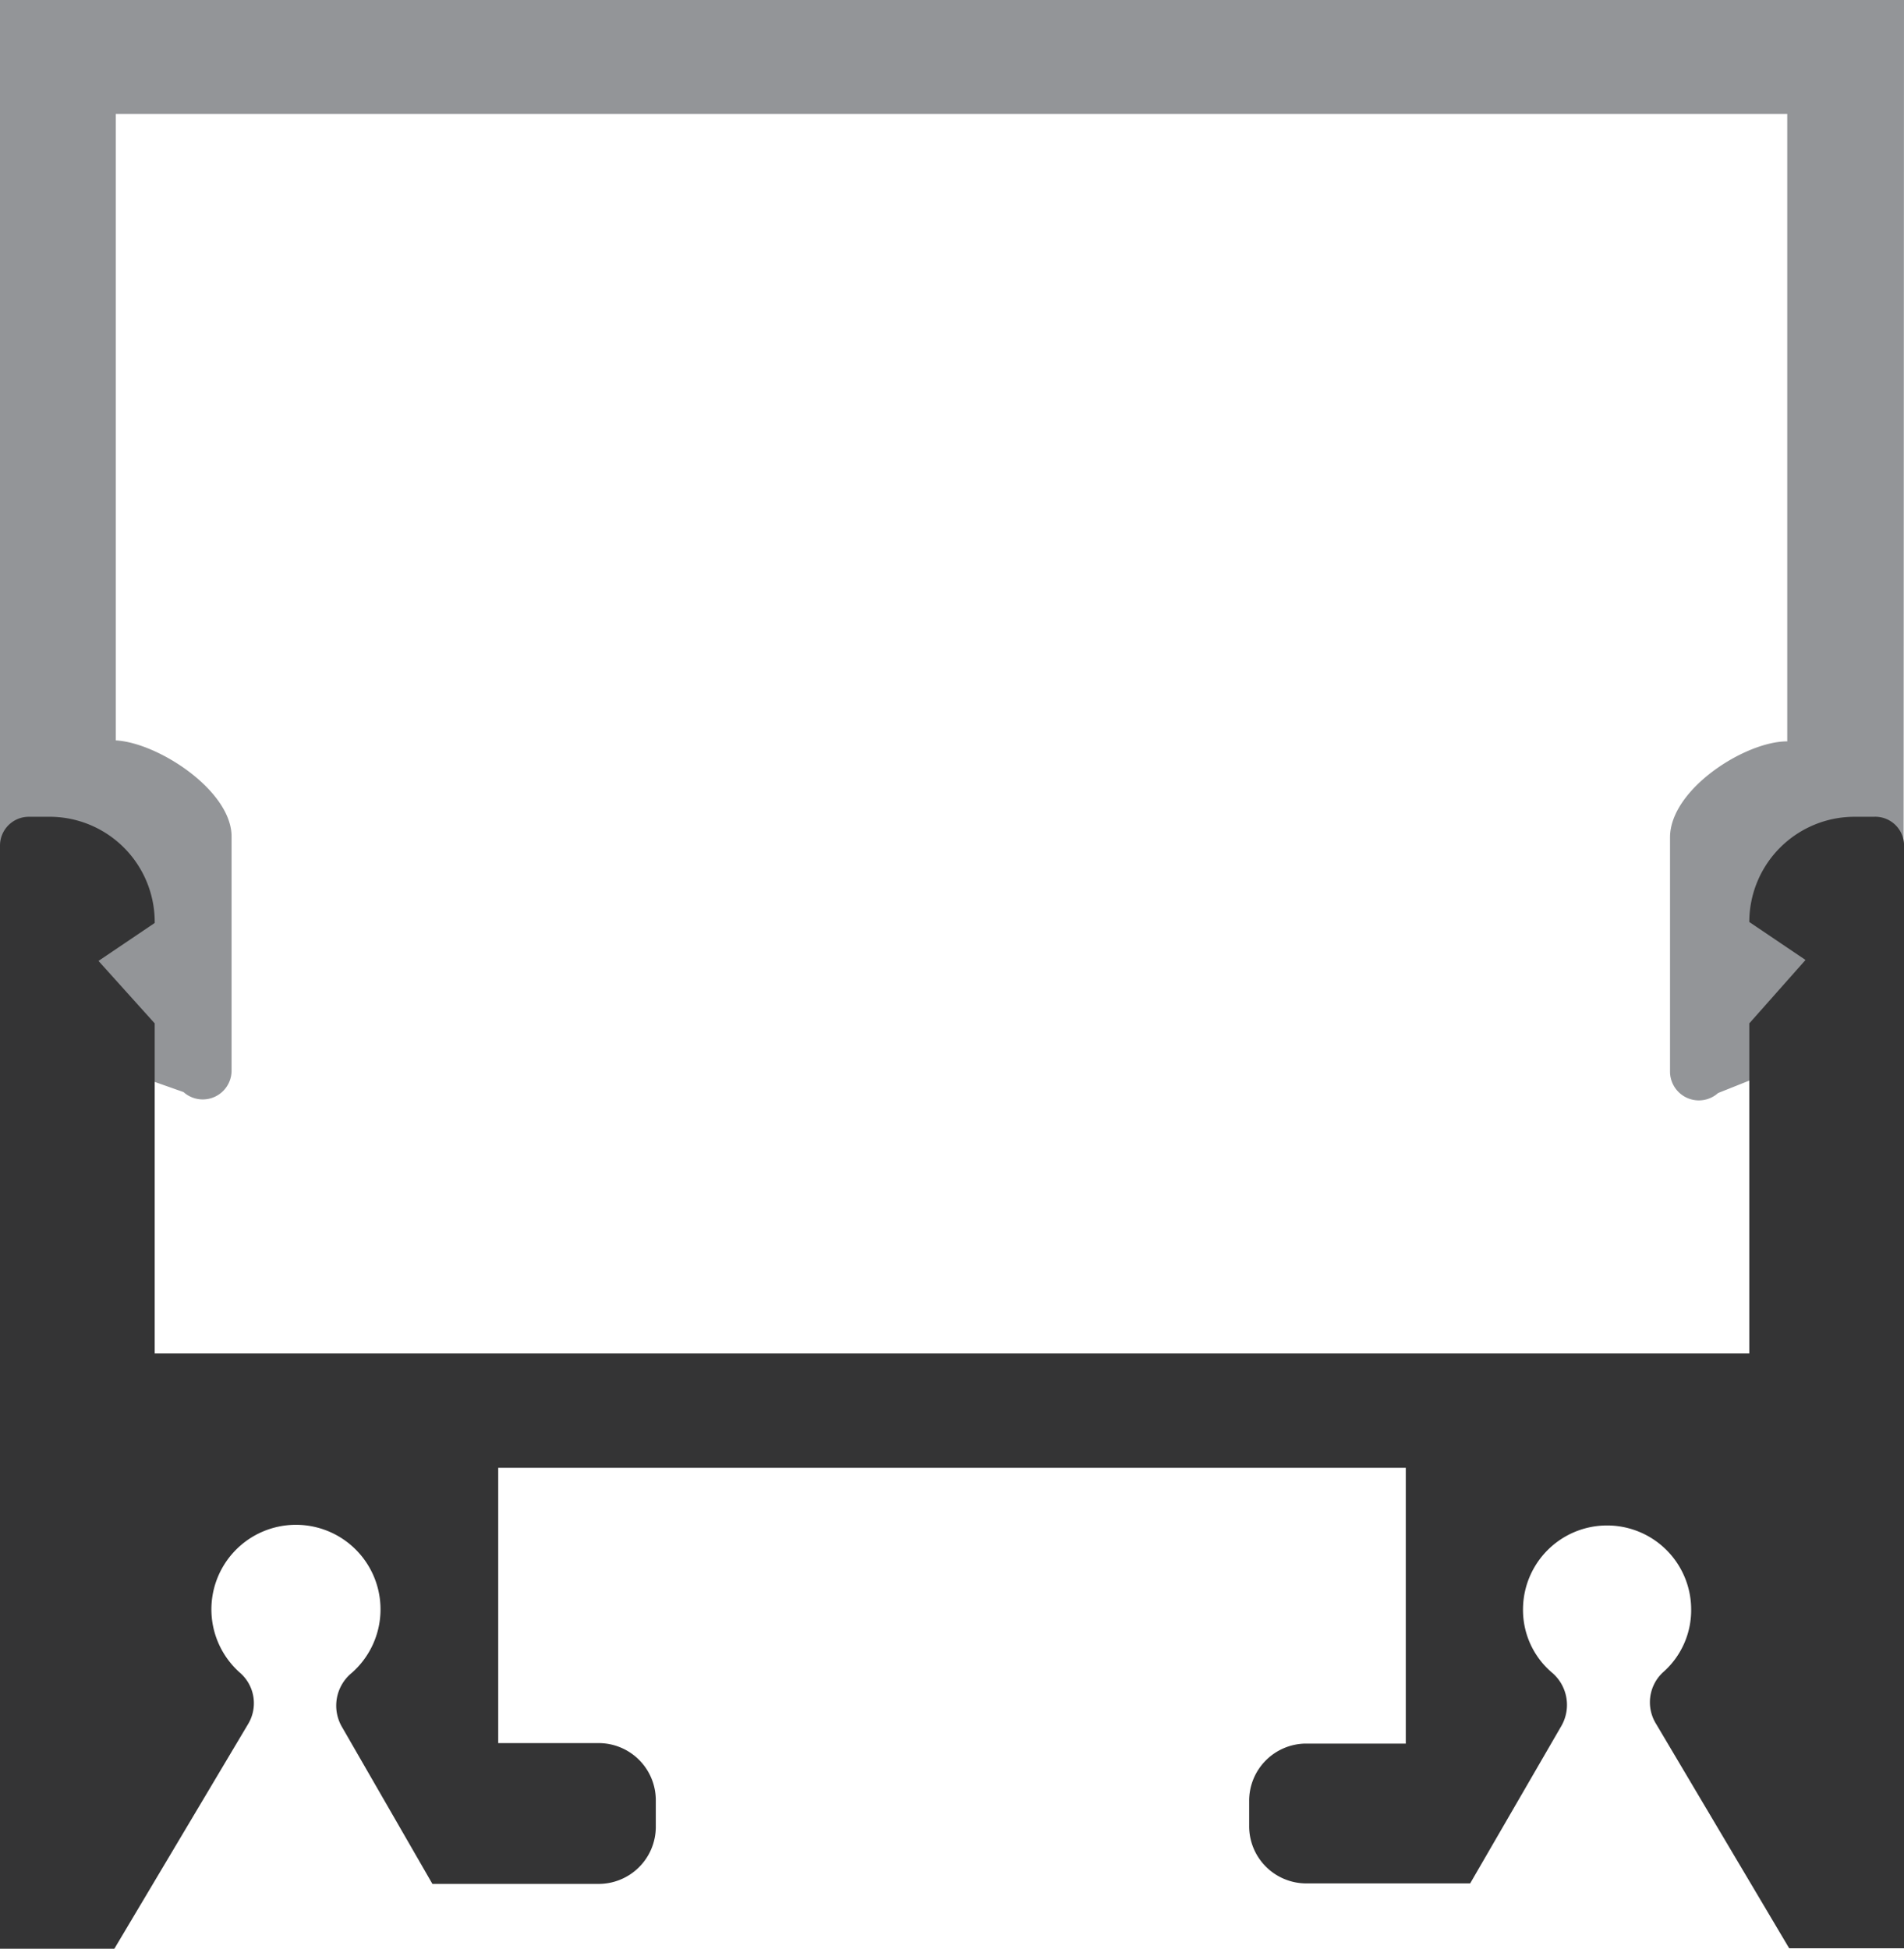
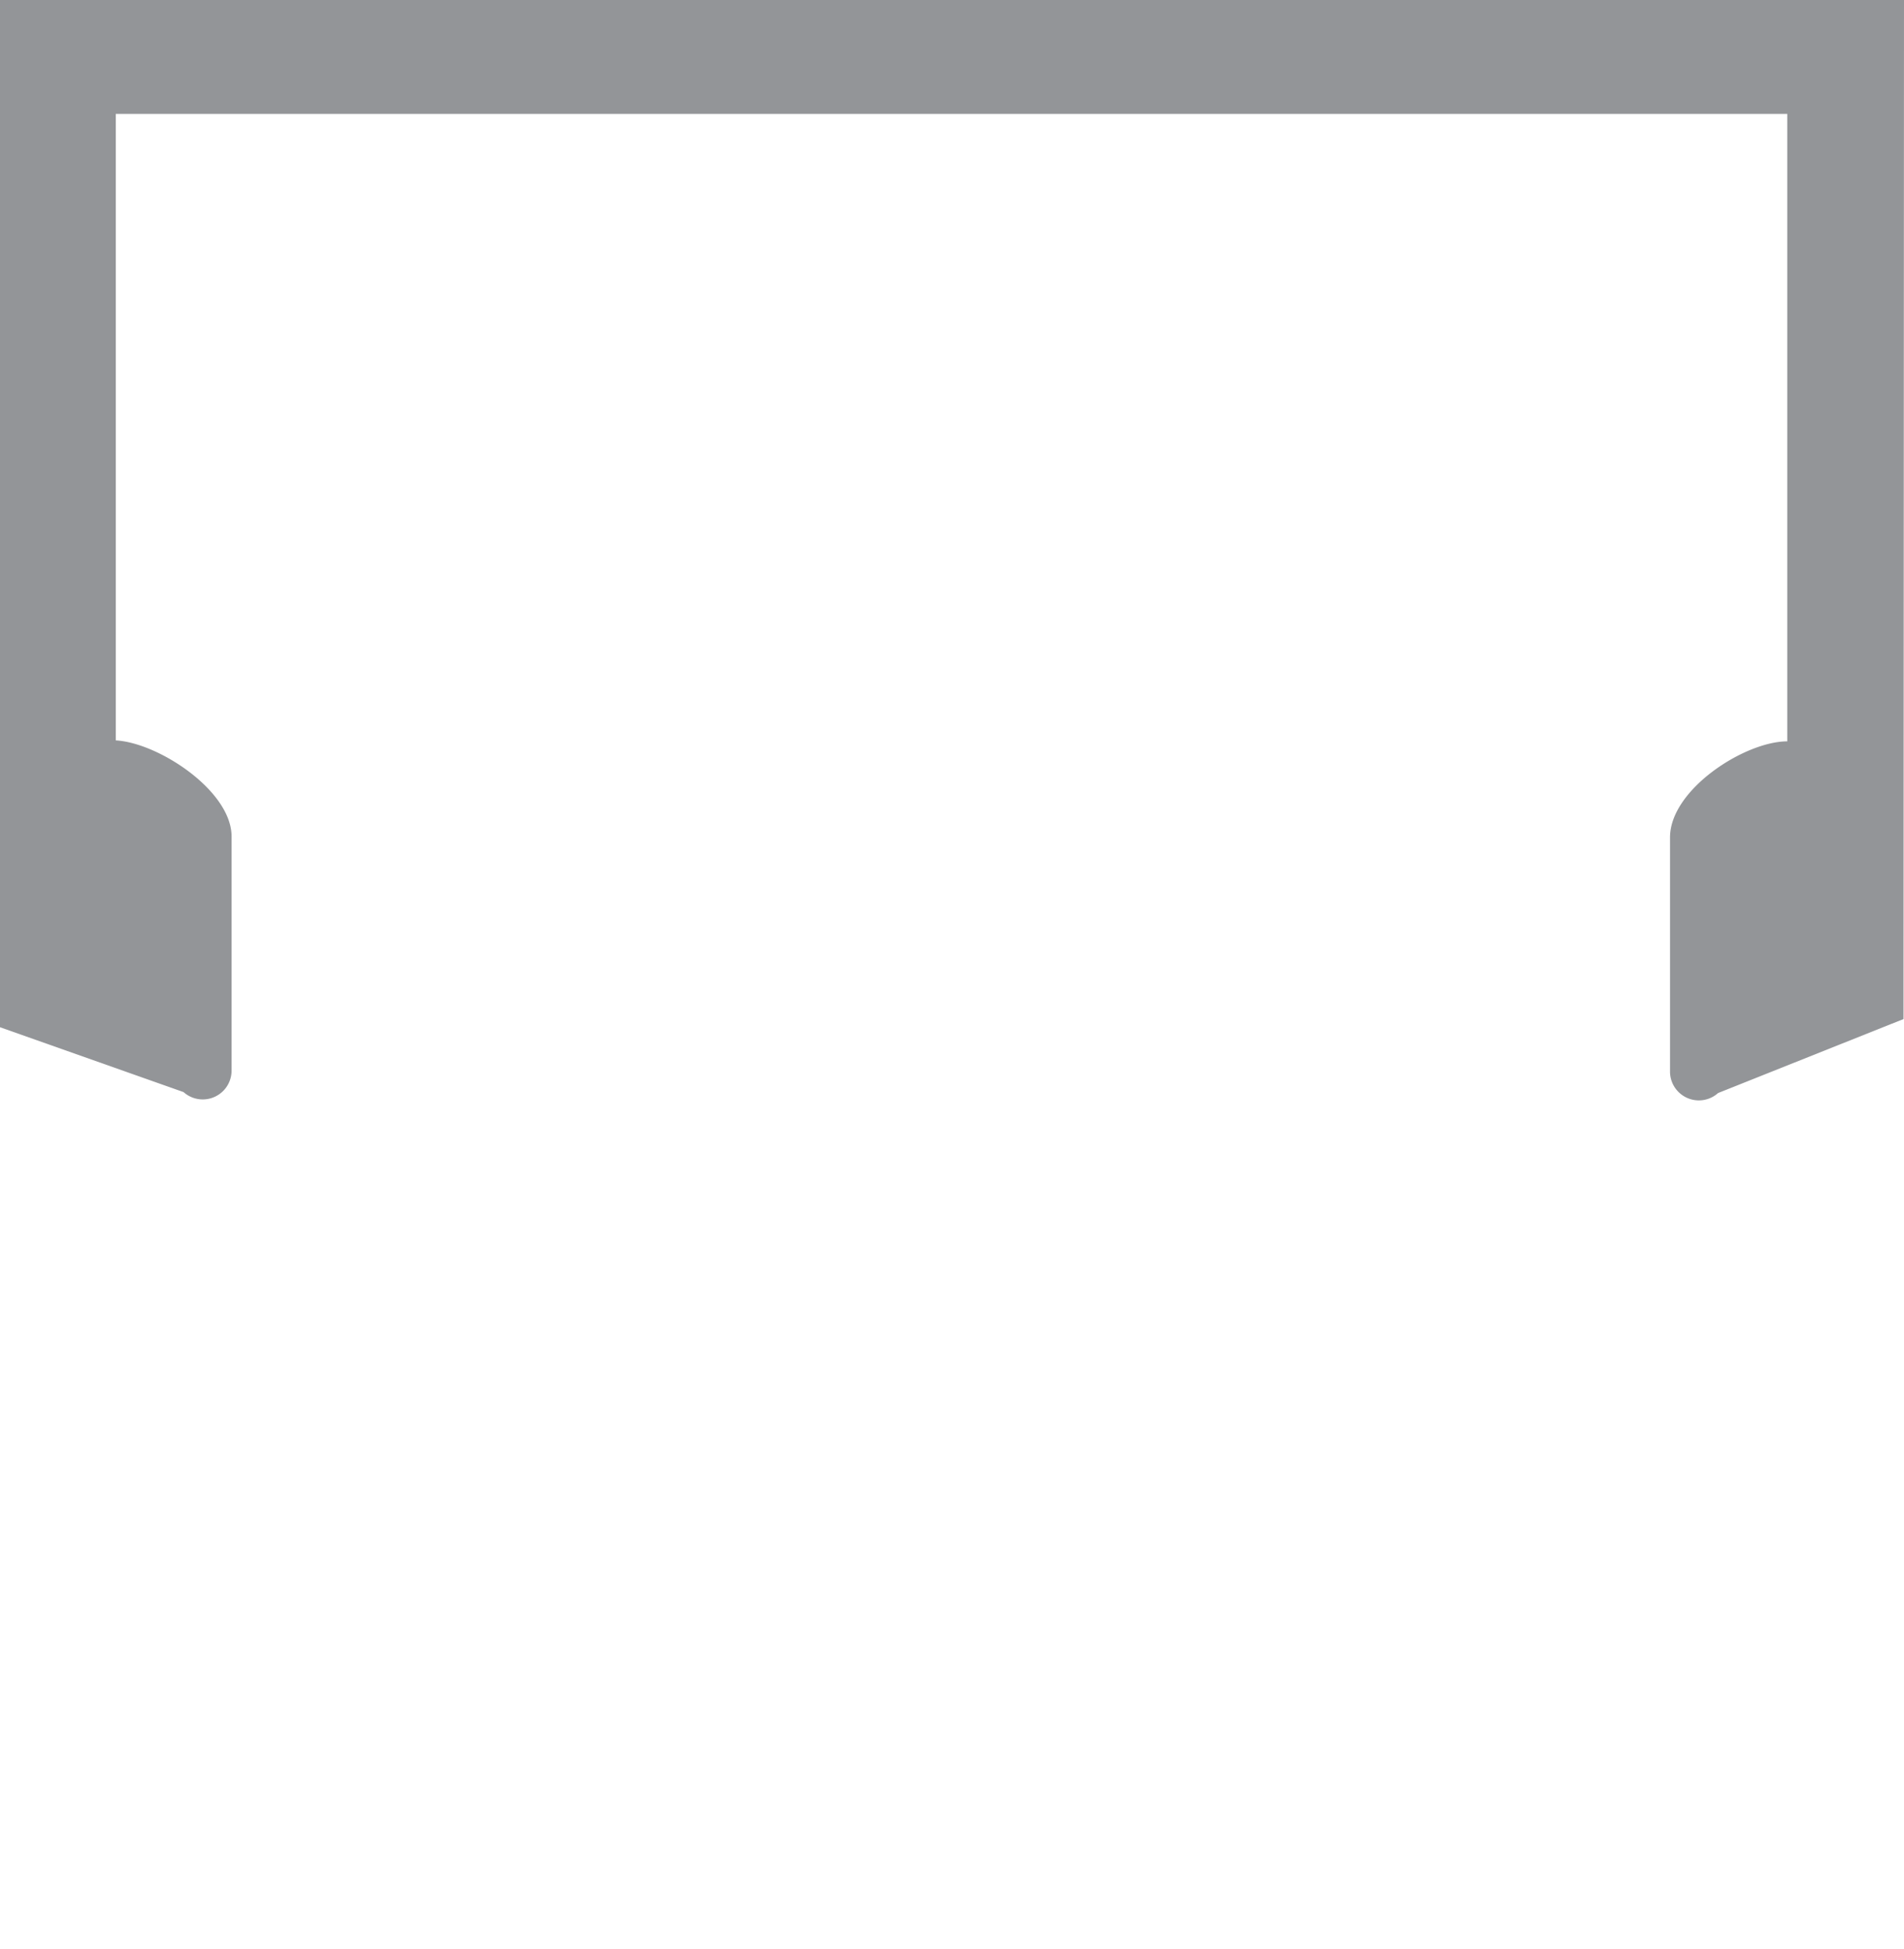
<svg xmlns="http://www.w3.org/2000/svg" viewBox="0 0 39.63 40.56">
  <defs>
    <style>.cls-1{fill:#939598;}.cls-2{fill:#343435;}</style>
  </defs>
  <title>s1-1920</title>
  <g id="Layer_2" data-name="Layer 2">
    <g id="Layer_2-2" data-name="Layer 2">
      <path class="cls-1" d="M39.63,0H0V21.38l3.82,1.35a.6.6,0,0,0,1-.44V17.41c0-.95-1.52-1.95-2.41-2V2.37H37.2V15.43h0c-.88,0-2.44,1-2.44,2v4.88a.6.6,0,0,0,1,.44l3.86-1.54Z" />
-       <path class="cls-2" d="M39,17H38.6a2.19,2.19,0,0,0-2.19,2.19l1.17.79L36.41,21.3v6.87H3.22V21.3L2.05,20l1.17-.79A2.19,2.19,0,0,0,1,17H.6a.6.6,0,0,0-.6.6V40.56H2.38l2.78-4.67A.84.84,0,0,0,5,34.82a1.76,1.76,0,1,1,2.32,0,.88.88,0,0,0-.21,1.11L9,39.21h3.43A1.19,1.19,0,0,0,13.65,38v-.52a1.19,1.19,0,0,0-1.19-1.2H10.37V30.55H29.26v5.74H27.17A1.19,1.19,0,0,0,26,37.49V38a1.19,1.19,0,0,0,1.19,1.2H30.6l1.9-3.28a.88.88,0,0,0-.2-1.11,1.71,1.71,0,0,1-.6-1.31,1.75,1.75,0,0,1,3.5,0,1.72,1.72,0,0,1-.59,1.31.85.85,0,0,0-.14,1.07l2.77,4.67h2.39V17.64A.6.6,0,0,0,39,17Z" />
    </g>
  </g>
</svg>